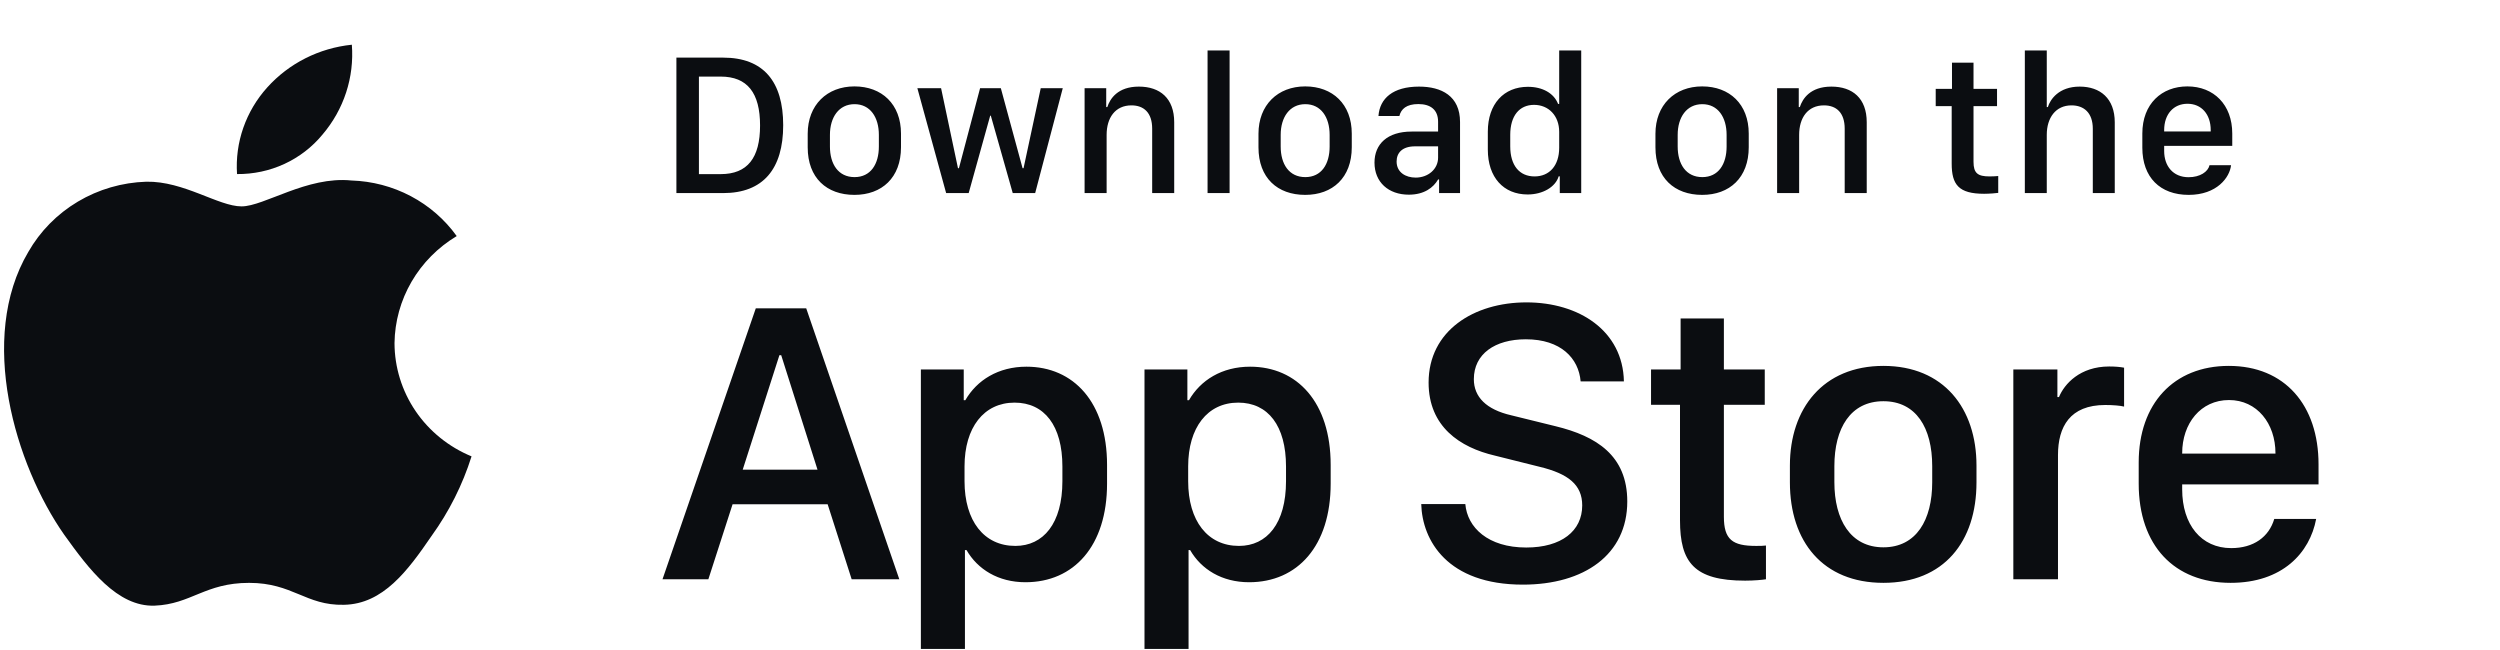
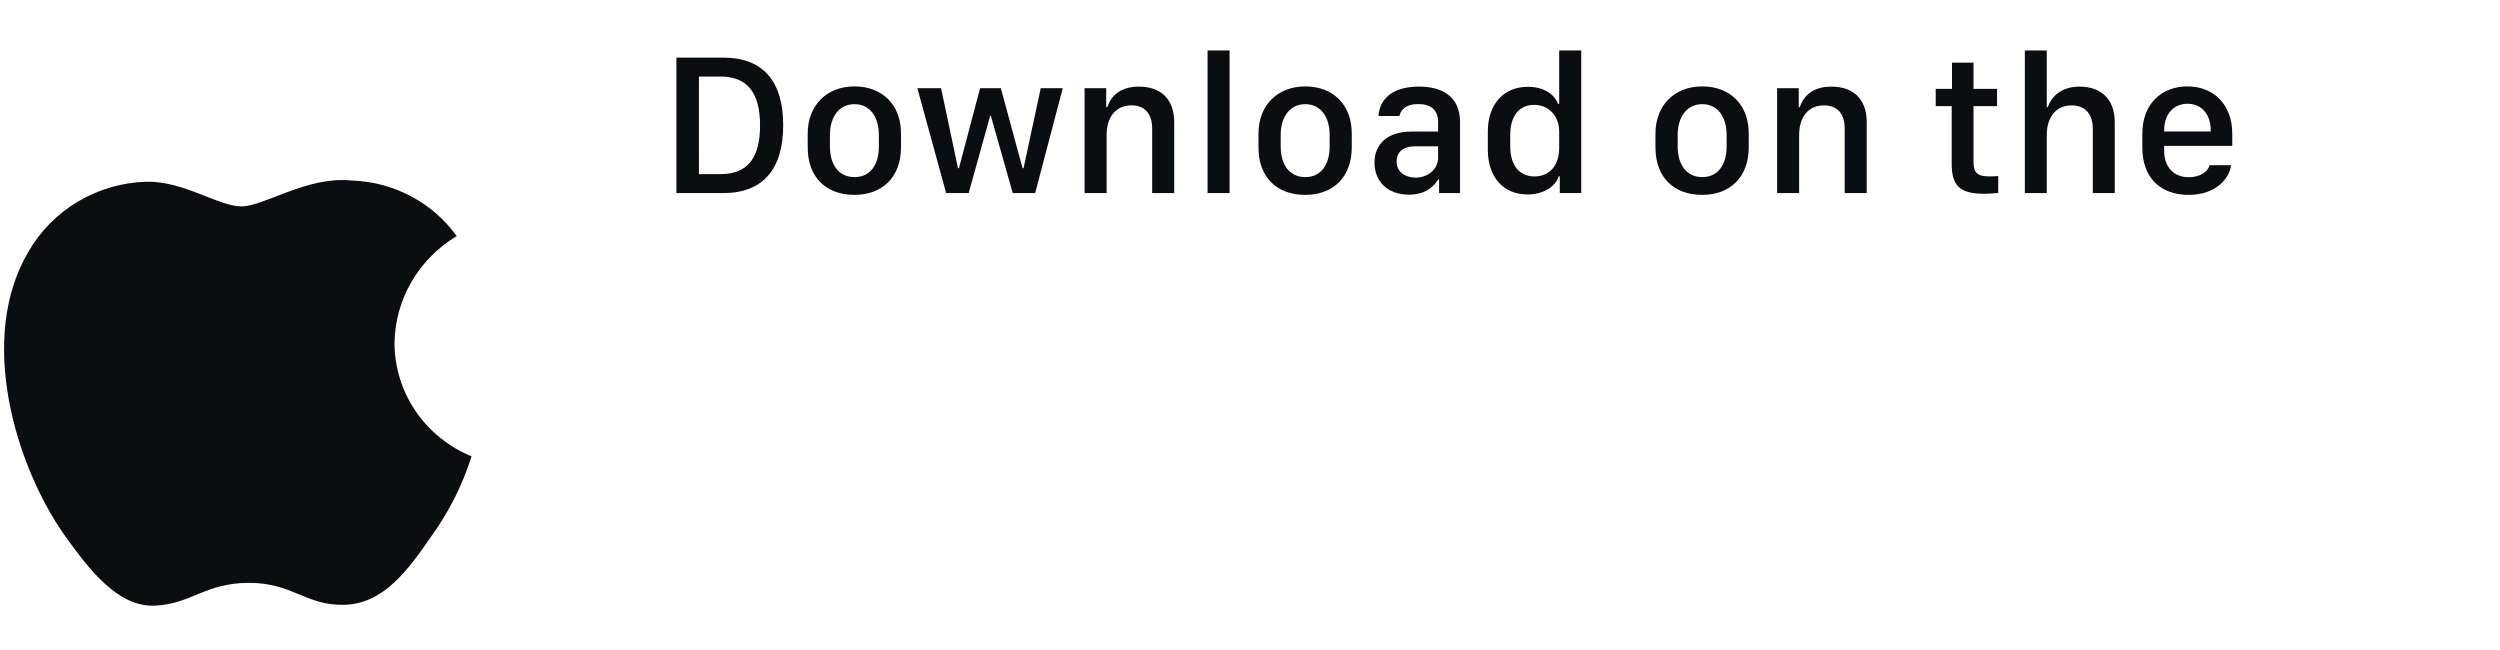
<svg xmlns="http://www.w3.org/2000/svg" width="123" height="32" viewBox="0 0 123 32" fill="none">
  <path d="M33.279 2.835H35.579C37.566 2.835 38.533 4.017 38.533 6.16C38.533 8.304 37.556 9.5 35.579 9.5H33.279V2.835ZM34.387 3.768V8.567H35.457C36.775 8.567 37.395 7.771 37.395 6.175C37.395 4.568 36.77 3.768 35.457 3.768H34.387ZM42.039 4.251C43.386 4.251 44.329 5.125 44.329 6.575V7.244C44.329 8.743 43.386 9.588 42.039 9.588C40.672 9.588 39.739 8.753 39.739 7.249V6.58C39.739 5.169 40.686 4.251 42.039 4.251ZM42.044 5.125C41.272 5.125 40.833 5.77 40.833 6.634V7.21C40.833 8.074 41.243 8.714 42.044 8.714C42.835 8.714 43.24 8.079 43.24 7.21V6.634C43.24 5.77 42.815 5.125 42.044 5.125ZM52.288 4.339L50.93 9.5H49.827L48.748 5.691H48.718L47.659 9.5H46.55L45.134 4.339H46.301L47.132 8.274H47.18L48.22 4.339H49.241L50.31 8.274H50.359L51.204 4.339H52.288ZM53.362 9.5V4.339H54.426V5.267H54.48C54.612 4.861 54.988 4.261 56.033 4.261C57.073 4.261 57.771 4.837 57.771 6.014V9.5H56.687V6.331C56.687 5.545 56.277 5.184 55.667 5.184C54.866 5.184 54.446 5.799 54.446 6.634V9.5H53.362ZM59.412 9.5V2.483H60.496V9.5H59.412ZM64.216 4.251C65.564 4.251 66.507 5.125 66.507 6.575V7.244C66.507 8.743 65.564 9.588 64.216 9.588C62.849 9.588 61.917 8.753 61.917 7.249V6.58C61.917 5.169 62.864 4.251 64.216 4.251ZM64.221 5.125C63.45 5.125 63.01 5.77 63.01 6.634V7.21C63.01 8.074 63.42 8.714 64.221 8.714C65.012 8.714 65.418 8.079 65.418 7.21V6.634C65.418 5.77 64.993 5.125 64.221 5.125ZM69.314 9.578C68.313 9.578 67.625 8.963 67.625 8.001C67.625 7.088 68.259 6.473 69.451 6.473H70.754V5.989C70.754 5.398 70.379 5.12 69.783 5.12C69.197 5.12 68.933 5.364 68.85 5.706H67.82C67.883 4.842 68.533 4.261 69.817 4.261C70.921 4.261 71.834 4.72 71.834 6.004V9.5H70.803V8.831H70.754C70.525 9.227 70.076 9.578 69.314 9.578ZM69.651 8.738C70.266 8.738 70.754 8.318 70.754 7.757V7.2H69.622C68.992 7.2 68.713 7.518 68.713 7.947C68.713 8.484 69.163 8.738 69.651 8.738ZM75.174 4.271C75.901 4.271 76.458 4.593 76.658 5.115H76.712V2.483H77.796V9.5H76.741V8.675H76.687C76.531 9.197 75.911 9.568 75.159 9.568C73.972 9.568 73.201 8.724 73.201 7.361V6.478C73.201 5.115 73.987 4.271 75.174 4.271ZM75.476 5.159C74.754 5.159 74.304 5.696 74.304 6.634V7.2C74.304 8.143 74.758 8.68 75.501 8.68C76.233 8.68 76.712 8.147 76.712 7.269V6.487C76.712 5.691 76.189 5.159 75.476 5.159ZM83.748 4.251C85.095 4.251 86.038 5.125 86.038 6.575V7.244C86.038 8.743 85.095 9.588 83.748 9.588C82.38 9.588 81.448 8.753 81.448 7.249V6.58C81.448 5.169 82.395 4.251 83.748 4.251ZM83.753 5.125C82.981 5.125 82.542 5.77 82.542 6.634V7.21C82.542 8.074 82.952 8.714 83.753 8.714C84.544 8.714 84.949 8.079 84.949 7.21V6.634C84.949 5.77 84.524 5.125 83.753 5.125ZM87.434 9.5V4.339H88.499V5.267H88.552C88.684 4.861 89.06 4.261 90.105 4.261C91.145 4.261 91.843 4.837 91.843 6.014V9.5H90.759V6.331C90.759 5.545 90.349 5.184 89.739 5.184C88.938 5.184 88.518 5.799 88.518 6.634V9.5H87.434ZM96.038 4.373V3.084H97.097V4.373H98.254V5.223H97.097V7.962C97.097 8.523 97.307 8.68 97.888 8.68C98.035 8.68 98.23 8.67 98.313 8.66V9.49C98.225 9.505 97.864 9.534 97.62 9.534C96.365 9.534 96.023 9.085 96.023 8.05V5.223H95.237V4.373H96.038ZM99.622 9.5V2.483H100.701V5.267H100.755C100.867 4.9 101.287 4.261 102.322 4.261C103.328 4.261 104.046 4.842 104.046 6.019V9.5H102.966V6.336C102.966 5.55 102.532 5.184 101.917 5.184C101.14 5.184 100.701 5.794 100.701 6.634V9.5H99.622ZM107.683 9.588C106.277 9.588 105.403 8.724 105.403 7.269V6.57C105.403 5.105 106.36 4.251 107.62 4.251C108.914 4.251 109.827 5.149 109.827 6.57V7.176H106.477V7.43C106.477 8.172 106.917 8.719 107.678 8.719C108.245 8.719 108.635 8.45 108.709 8.128H109.768C109.705 8.724 109.075 9.588 107.683 9.588ZM106.477 6.468H108.767V6.399C108.767 5.623 108.313 5.105 107.625 5.105C106.936 5.105 106.477 5.623 106.477 6.399V6.468Z" fill="#0B0D11" />
-   <path d="M34.851 28.5H32.595L37.185 15.17H39.666L44.246 28.5H41.902L40.72 24.809H36.043L34.851 28.5ZM38.435 17.475H38.347L36.541 23.109H40.222L38.435 17.475ZM50.453 28.646C49.115 28.646 48.1 28.012 47.553 27.064H47.475V31.928H45.307V18.178H47.416V19.691H47.494C48.061 18.705 49.115 18.041 50.502 18.041C52.817 18.041 54.467 19.789 54.467 22.875V23.793C54.467 26.859 52.836 28.646 50.453 28.646ZM49.955 26.859C51.332 26.859 52.27 25.756 52.27 23.676V22.953C52.27 20.951 51.391 19.809 49.916 19.809C48.403 19.809 47.455 21.039 47.455 22.943V23.676C47.455 25.629 48.412 26.859 49.955 26.859ZM61.456 28.646C60.118 28.646 59.102 28.012 58.555 27.064H58.477V31.928H56.309V18.178H58.419V19.691H58.497C59.063 18.705 60.118 18.041 61.505 18.041C63.819 18.041 65.469 19.789 65.469 22.875V23.793C65.469 26.859 63.839 28.646 61.456 28.646ZM60.958 26.859C62.335 26.859 63.272 25.756 63.272 23.676V22.953C63.272 20.951 62.393 19.809 60.919 19.809C59.405 19.809 58.458 21.039 58.458 22.943V23.676C58.458 25.629 59.415 26.859 60.958 26.859ZM69.925 24.799H72.094C72.191 25.951 73.207 26.938 75.091 26.938C76.82 26.938 77.845 26.127 77.845 24.867C77.845 23.852 77.162 23.305 75.736 22.963L73.549 22.416C71.83 22.016 70.287 20.99 70.287 18.822C70.287 16.273 72.513 14.877 75.101 14.877C77.689 14.877 79.847 16.273 79.896 18.764H77.767C77.67 17.631 76.8 16.693 75.072 16.693C73.549 16.693 72.513 17.416 72.513 18.656C72.513 19.525 73.119 20.15 74.359 20.434L76.537 20.971C78.539 21.459 80.062 22.406 80.062 24.672C80.062 27.289 77.943 28.764 74.925 28.764C71.215 28.764 69.974 26.596 69.925 24.799ZM82.686 18.178V15.668H84.815V18.178H86.826V19.916H84.815V25.424C84.815 26.547 85.235 26.859 86.397 26.859C86.582 26.859 86.758 26.859 86.885 26.84V28.5C86.709 28.529 86.299 28.568 85.86 28.568C83.35 28.568 82.656 27.67 82.656 25.6V19.916H81.231V18.178H82.686ZM92.663 18.002C95.632 18.002 97.243 20.092 97.243 22.904V23.734C97.243 26.645 95.641 28.676 92.663 28.676C89.684 28.676 88.063 26.645 88.063 23.734V22.904C88.063 20.102 89.694 18.002 92.663 18.002ZM92.663 19.74C91.052 19.74 90.251 21.059 90.251 22.934V23.725C90.251 25.57 91.042 26.928 92.663 26.928C94.284 26.928 95.065 25.58 95.065 23.725V22.934C95.065 21.049 94.274 19.74 92.663 19.74ZM99.056 28.5V18.178H101.224V19.535H101.302C101.566 18.891 102.337 18.031 103.773 18.031C104.056 18.031 104.3 18.051 104.505 18.09V20.004C104.32 19.955 103.939 19.926 103.577 19.926C101.839 19.926 101.253 21 101.253 22.387V28.5H99.056ZM109.746 28.676C106.982 28.676 105.224 26.85 105.224 23.793V22.748C105.224 19.867 106.943 18.002 109.658 18.002C112.412 18.002 114.072 19.936 114.072 22.846V23.832H107.363V24.076C107.363 25.814 108.301 26.967 109.775 26.967C110.879 26.967 111.631 26.42 111.894 25.531H113.955C113.642 27.201 112.295 28.676 109.746 28.676ZM107.363 22.318H111.953V22.299C111.953 20.834 111.045 19.682 109.668 19.682C108.271 19.682 107.363 20.834 107.363 22.299V22.318Z" fill="#0B0D11" />
  <path d="M19.41 16.878C19.424 15.82 19.712 14.783 20.247 13.862C20.782 12.942 21.546 12.169 22.47 11.615C21.883 10.797 21.109 10.124 20.21 9.65C19.311 9.175 18.31 8.912 17.288 8.88C15.108 8.657 12.995 10.154 11.884 10.154C10.751 10.154 9.041 8.903 7.199 8.94C6.008 8.977 4.847 9.315 3.829 9.921C2.811 10.527 1.972 11.38 1.392 12.397C-1.118 16.641 0.754 22.878 3.159 26.309C4.363 27.988 5.769 29.865 7.609 29.798C9.41 29.725 10.082 28.677 12.256 28.677C14.409 28.677 15.04 29.798 16.918 29.756C18.85 29.725 20.068 28.069 21.229 26.373C22.093 25.176 22.759 23.853 23.2 22.453C22.077 21.99 21.119 21.214 20.445 20.223C19.772 19.231 19.412 18.068 19.41 16.878Z" fill="#0B0D11" />
-   <path d="M15.864 6.624C16.918 5.389 17.436 3.802 17.311 2.2C15.701 2.365 14.214 3.116 13.147 4.303C12.625 4.883 12.225 5.558 11.97 6.289C11.715 7.02 11.611 7.793 11.662 8.564C12.467 8.572 13.263 8.402 13.991 8.066C14.719 7.73 15.359 7.237 15.864 6.624Z" fill="#0B0D11" />
</svg>